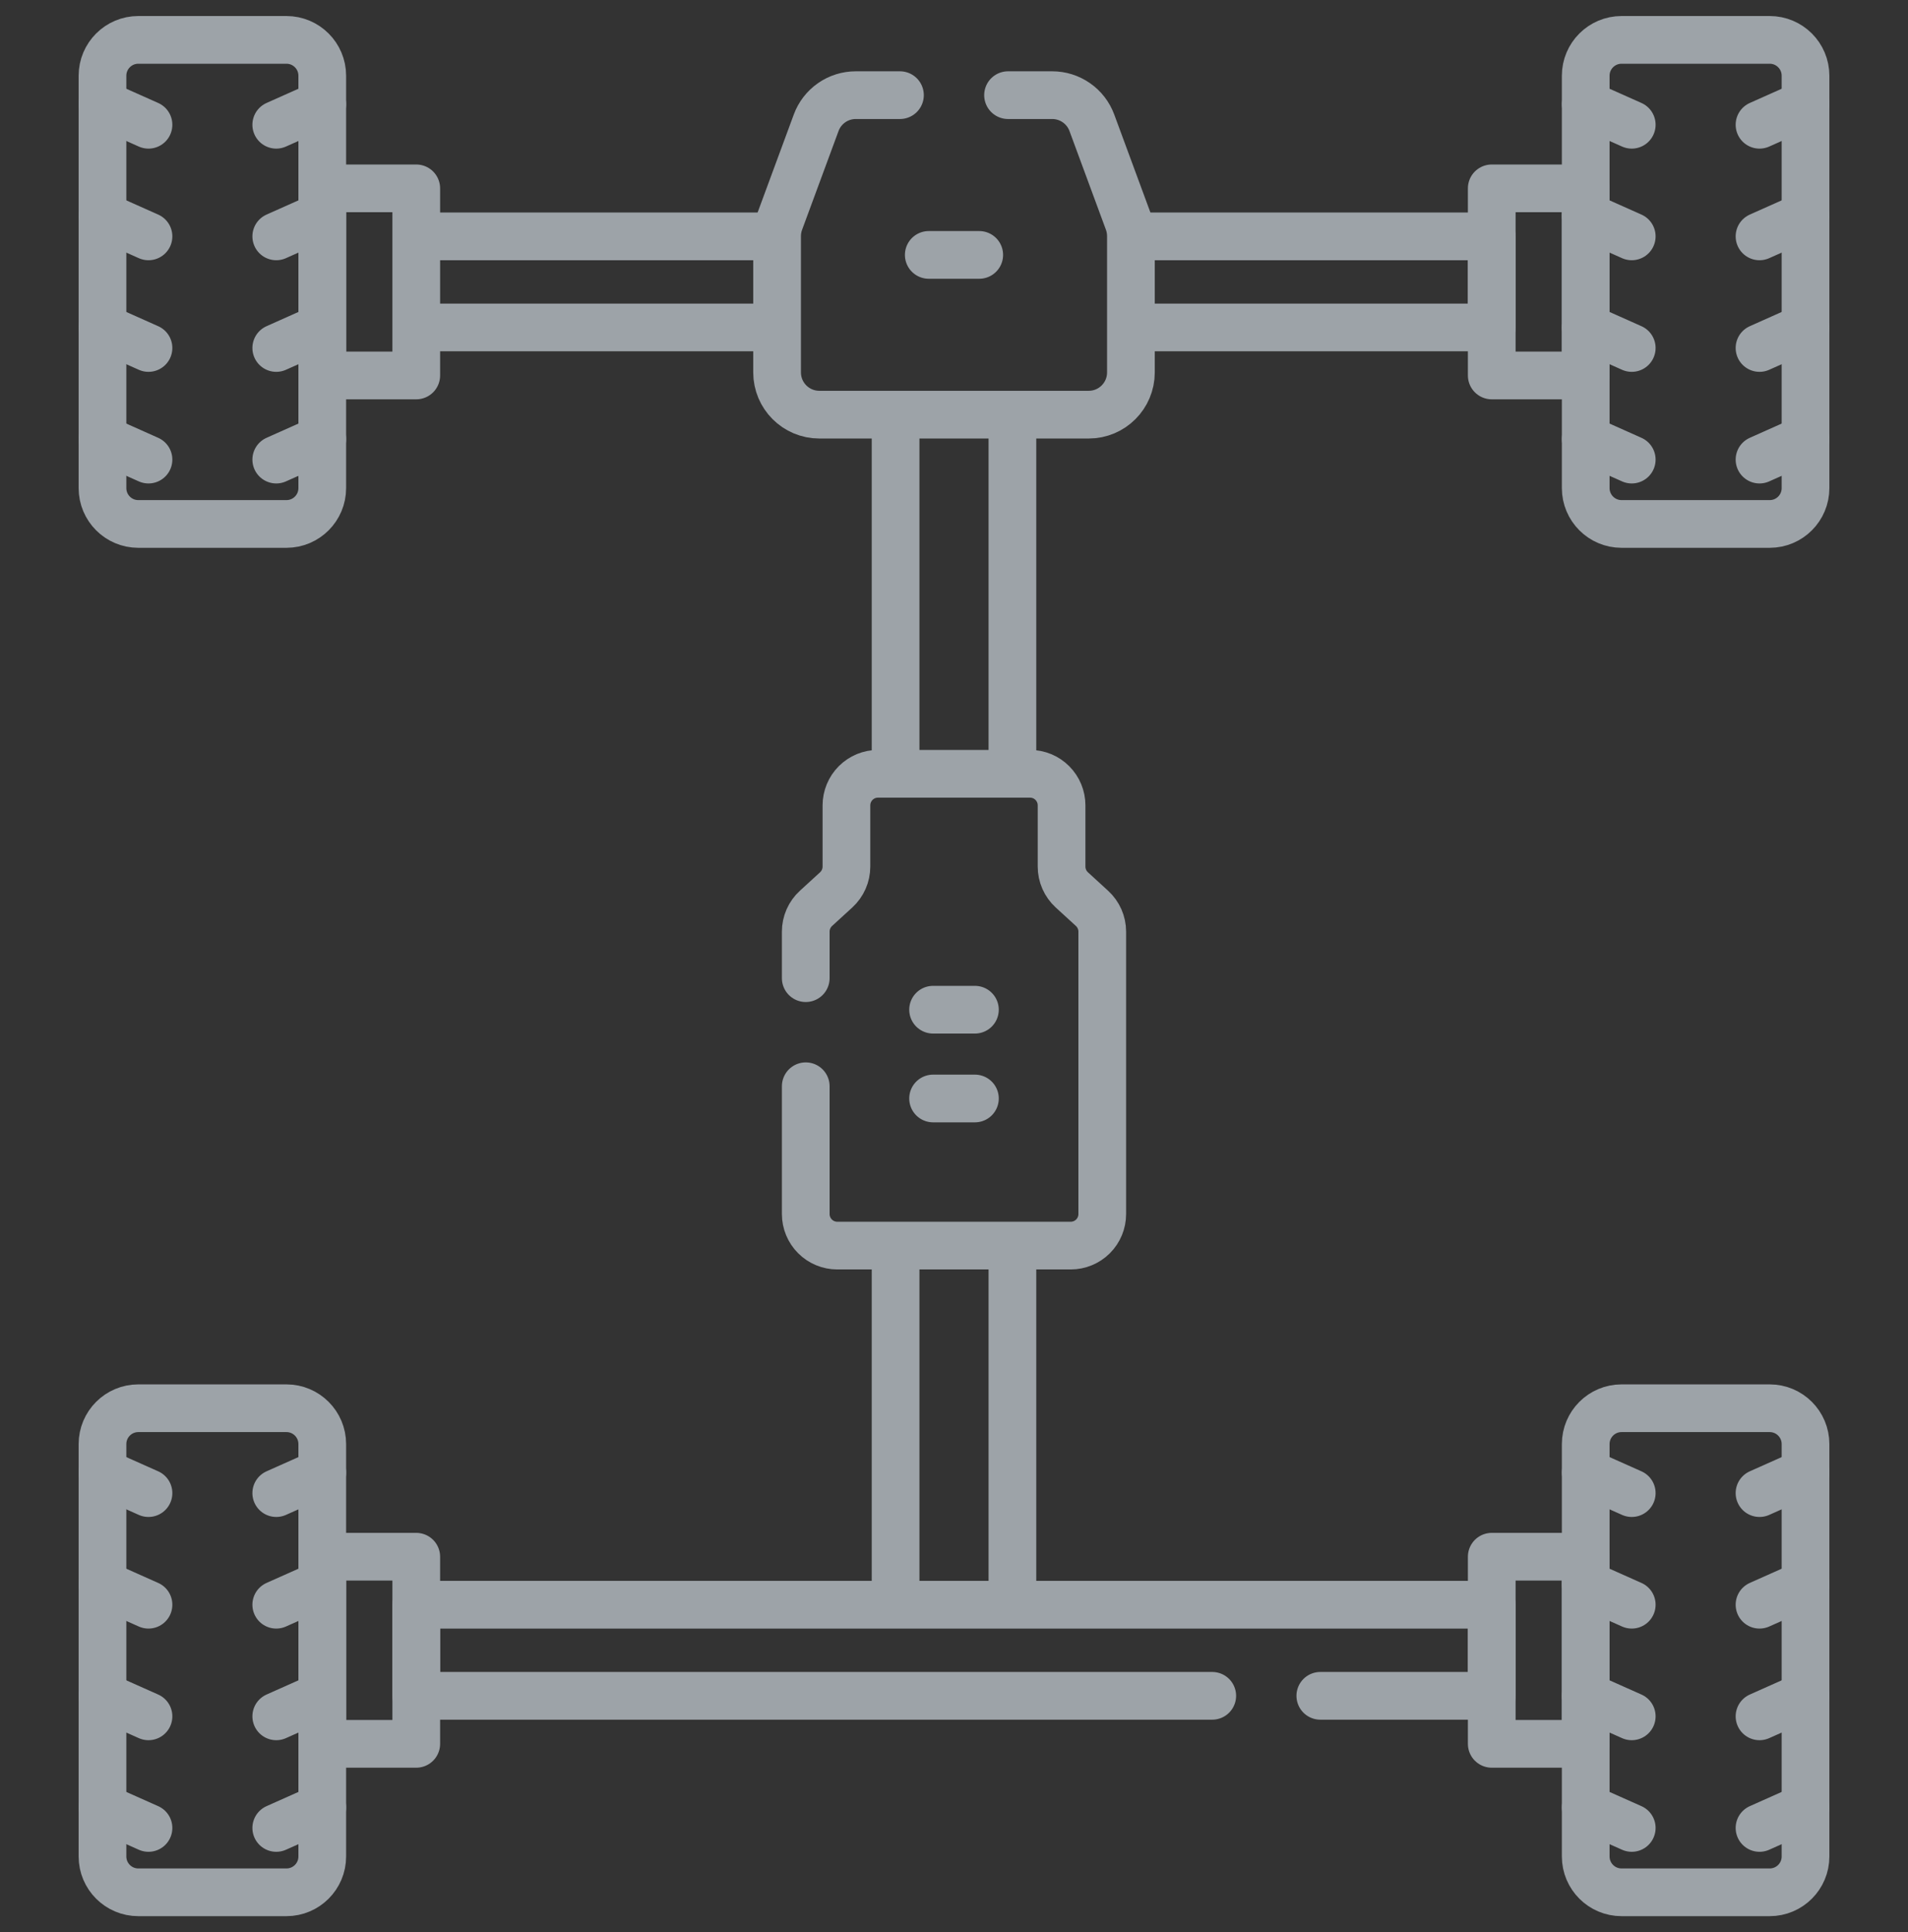
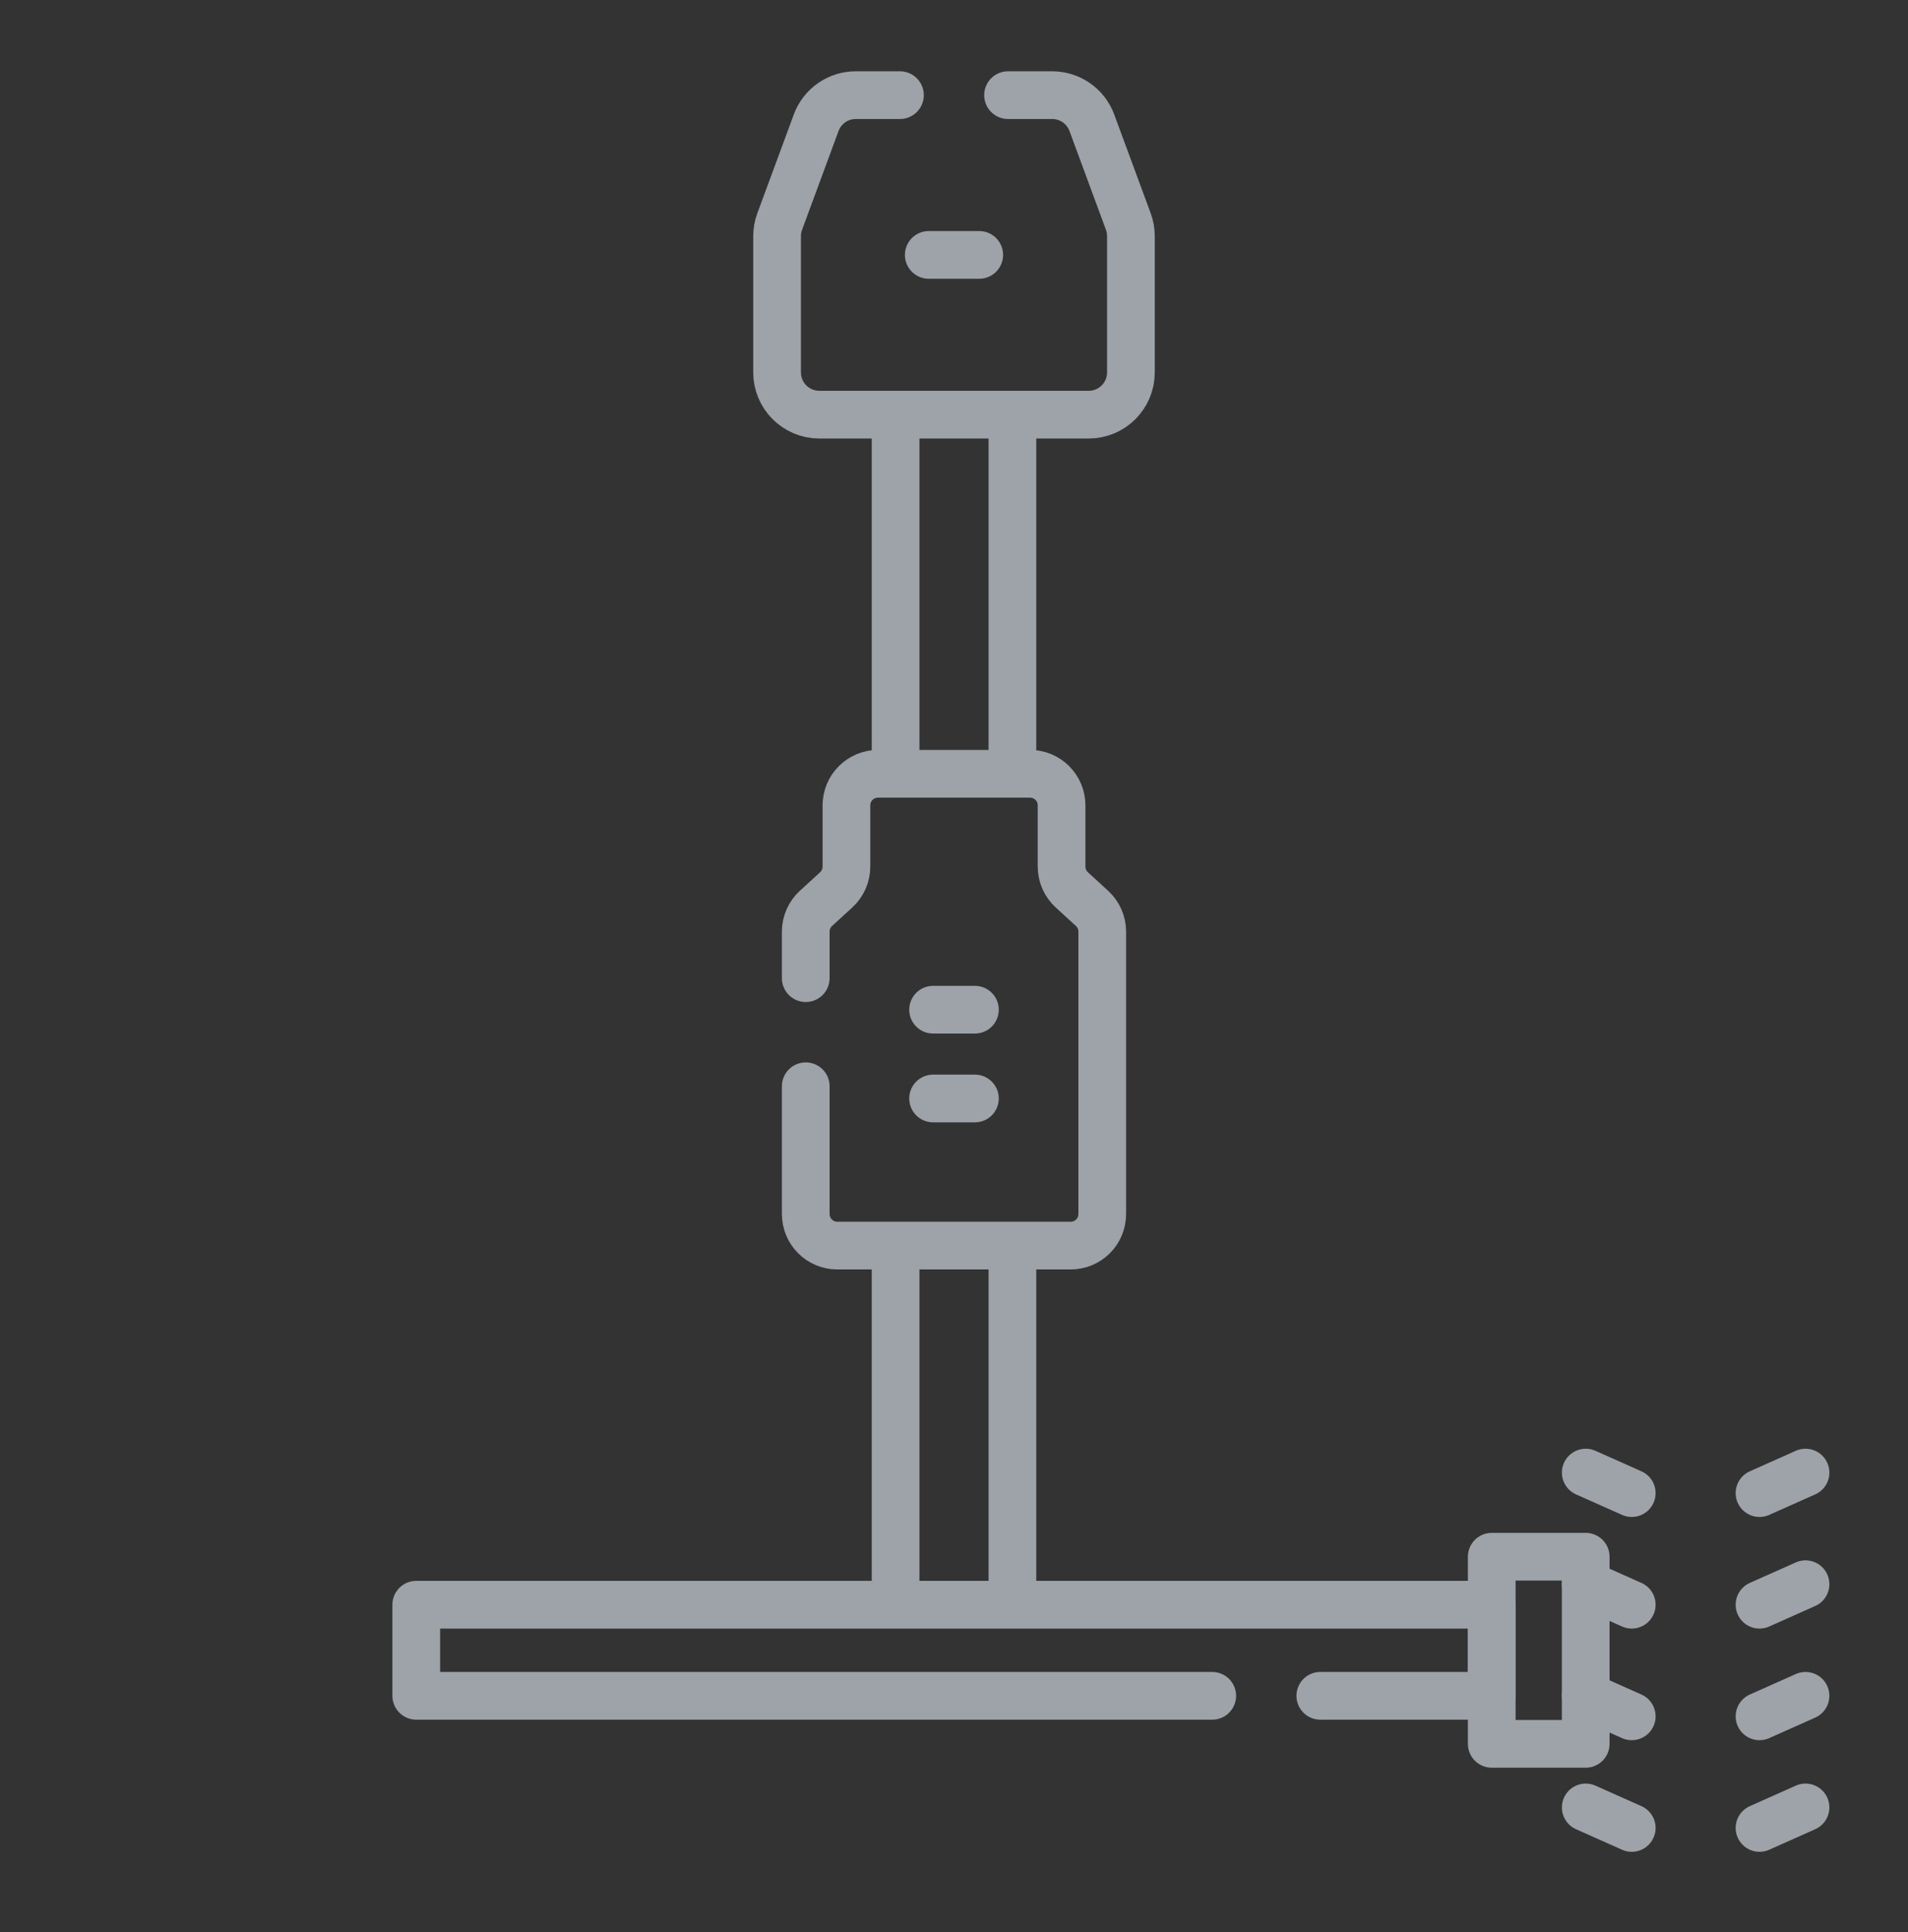
<svg xmlns="http://www.w3.org/2000/svg" width="80" height="81" viewBox="0 0 80 81" fill="none">
  <rect x="0" y="0" width="80" height="81" fill="#333333" stroke="none" />
  <g clip-path="url(#clip0_926_29731)">
    <g opacity="0.6">
-       <path d="M12.01 21.965H5.799C4.97 21.965 4.297 21.292 4.297 20.462V3.174C4.297 2.345 4.97 1.672 5.799 1.672H12.01C12.84 1.672 13.512 2.345 13.512 3.174V20.462C13.512 21.292 12.84 21.965 12.01 21.965Z" stroke="#E5EEF7" stroke-width="2" stroke-miterlimit="10" stroke-linecap="round" stroke-linejoin="round" />
-       <path d="M32.291 9.909H17.453V13.727H32.413M4.297 4.37L6.226 5.23M4.297 9.049L6.226 9.909M4.297 13.727L6.226 14.588M4.297 18.406L6.226 19.267M13.512 4.37L11.583 5.23M13.512 9.049L11.583 9.909M13.512 13.727L11.583 14.588M13.512 18.406L11.583 19.267M13.512 7.896H17.453V15.74H13.512V7.896ZM67.99 21.965H74.201C75.031 21.965 75.703 21.292 75.703 20.462V3.174C75.703 2.345 75.031 1.672 74.201 1.672H67.99C67.16 1.672 66.487 2.345 66.487 3.174V20.462C66.488 21.292 67.16 21.965 67.99 21.965Z" stroke="#E5EEF7" stroke-width="2" stroke-miterlimit="10" stroke-linecap="round" stroke-linejoin="round" />
-       <path d="M66.487 15.74H62.547V7.896L66.487 7.896V15.74Z" stroke="#E5EEF7" stroke-width="2" stroke-miterlimit="10" stroke-linecap="round" stroke-linejoin="round" />
-       <path d="M47.661 9.909H62.547V13.727H47.661M75.703 4.37L73.774 5.23M75.703 9.049L73.774 9.909M75.703 13.727L73.774 14.588M75.703 18.406L73.774 19.267M66.488 4.37L68.417 5.23M66.488 9.049L68.417 9.909M66.488 13.727L68.417 14.588M66.488 18.406L68.417 19.267M12.01 79.328H5.799C4.97 79.328 4.297 78.656 4.297 77.826V60.538C4.297 59.708 4.97 59.035 5.799 59.035H12.01C12.84 59.035 13.512 59.708 13.512 60.538V77.826C13.512 78.656 12.84 79.328 12.01 79.328Z" stroke="#E5EEF7" stroke-width="2" stroke-miterlimit="10" stroke-linecap="round" stroke-linejoin="round" />
-       <path d="M4.297 61.733L6.226 62.593M4.297 66.412L6.226 67.272M4.297 71.091L6.226 71.951M4.297 75.77L6.226 76.63M13.512 61.733L11.583 62.593M13.512 66.412L11.583 67.272M13.512 71.091L11.583 71.951M13.512 75.77L11.583 76.63M13.512 65.26H17.453V73.104H13.512V65.26ZM67.99 79.328H74.201C75.031 79.328 75.703 78.656 75.703 77.826V60.538C75.703 59.708 75.031 59.035 74.201 59.035H67.99C67.16 59.035 66.487 59.708 66.487 60.538V77.826C66.488 78.656 67.16 79.328 67.99 79.328Z" stroke="#E5EEF7" stroke-width="2" stroke-miterlimit="10" stroke-linecap="round" stroke-linejoin="round" />
      <path d="M66.487 73.104H62.547V65.26H66.487V73.104Z" stroke="#E5EEF7" stroke-width="2" stroke-miterlimit="10" stroke-linecap="round" stroke-linejoin="round" />
      <path d="M75.703 61.733L73.774 62.593M75.703 66.412L73.774 67.272M75.703 71.091L73.774 71.951M75.703 75.77L73.774 76.63M66.488 61.733L68.417 62.593M66.488 66.412L68.417 67.272M66.488 71.091L68.417 71.951M66.488 75.77L68.417 76.63M42.449 52.432V67.272H37.551V52.432M37.551 32.066V17.383H42.449V32.066M39.123 42.328H40.877M39.123 46.05H40.877M38.942 10.686H41.058M55.359 71.091H62.547V67.272H17.453V71.091H50.828M33.784 45.537V50.894C33.784 51.245 33.924 51.582 34.172 51.83C34.42 52.078 34.756 52.217 35.107 52.217H44.893C45.244 52.217 45.581 52.078 45.829 51.83C46.077 51.582 46.216 51.245 46.216 50.894V39.055C46.216 38.684 46.06 38.33 45.787 38.08L44.939 37.304C44.804 37.18 44.696 37.029 44.622 36.861C44.548 36.693 44.51 36.511 44.51 36.328V33.761C44.51 33.41 44.37 33.073 44.122 32.825C43.874 32.577 43.538 32.438 43.187 32.438H36.813C36.639 32.438 36.468 32.472 36.307 32.538C36.147 32.605 36.001 32.702 35.878 32.825C35.755 32.948 35.657 33.094 35.591 33.255C35.525 33.415 35.49 33.587 35.49 33.761V36.328C35.49 36.699 35.334 37.053 35.061 37.304L34.213 38.08C34.078 38.203 33.97 38.354 33.896 38.522C33.822 38.69 33.784 38.872 33.784 39.055V41.006M37.734 3.989H35.882C35.52 3.989 35.166 4.099 34.87 4.306C34.572 4.513 34.346 4.806 34.221 5.146L32.692 9.287C32.619 9.483 32.582 9.691 32.582 9.9V15.612C32.582 16.59 33.375 17.383 34.353 17.383H45.648C46.626 17.383 47.418 16.59 47.418 15.612V9.9C47.418 9.691 47.381 9.483 47.309 9.287L45.78 5.146C45.654 4.806 45.428 4.513 45.131 4.307C44.834 4.1 44.481 3.989 44.119 3.989H42.266" stroke="#E5EEF7" stroke-width="2" stroke-miterlimit="10" stroke-linecap="round" stroke-linejoin="round" />
    </g>
  </g>
  <defs>
    <clipPath id="clip0_926_29731">
      <rect width="80" height="80" fill="white" transform="translate(0 0.5)" />
    </clipPath>
  </defs>
</svg>